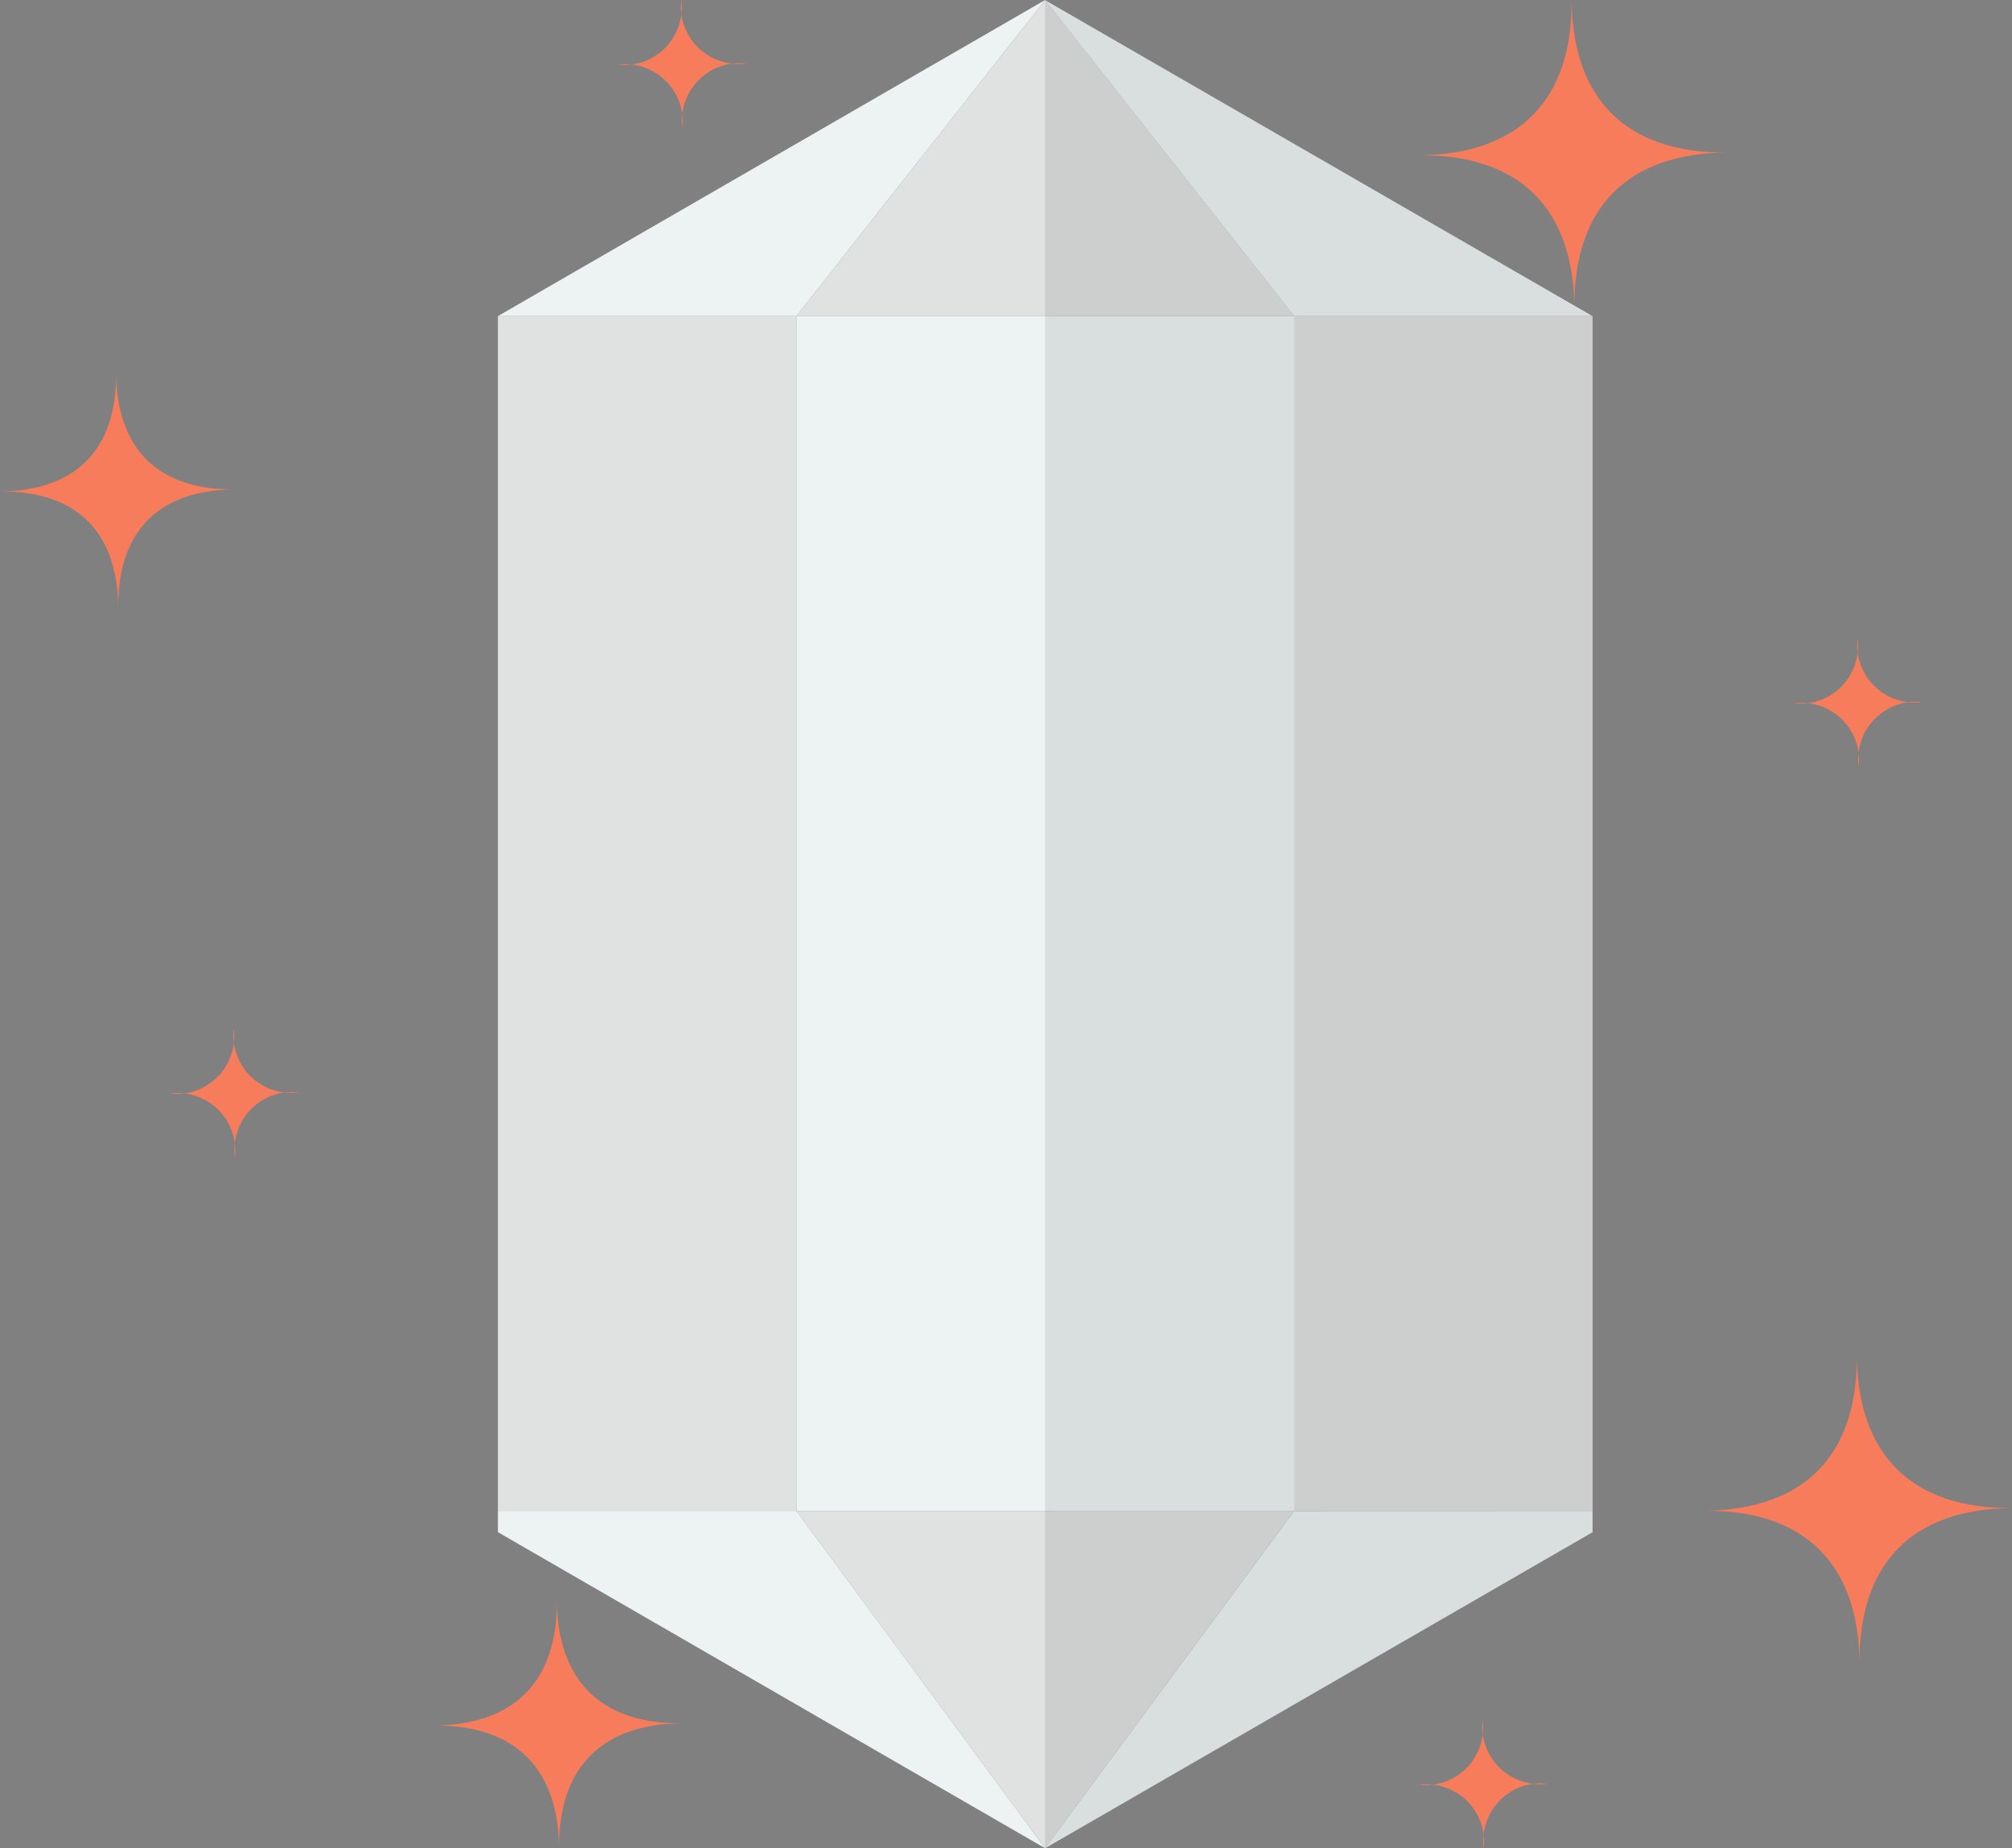
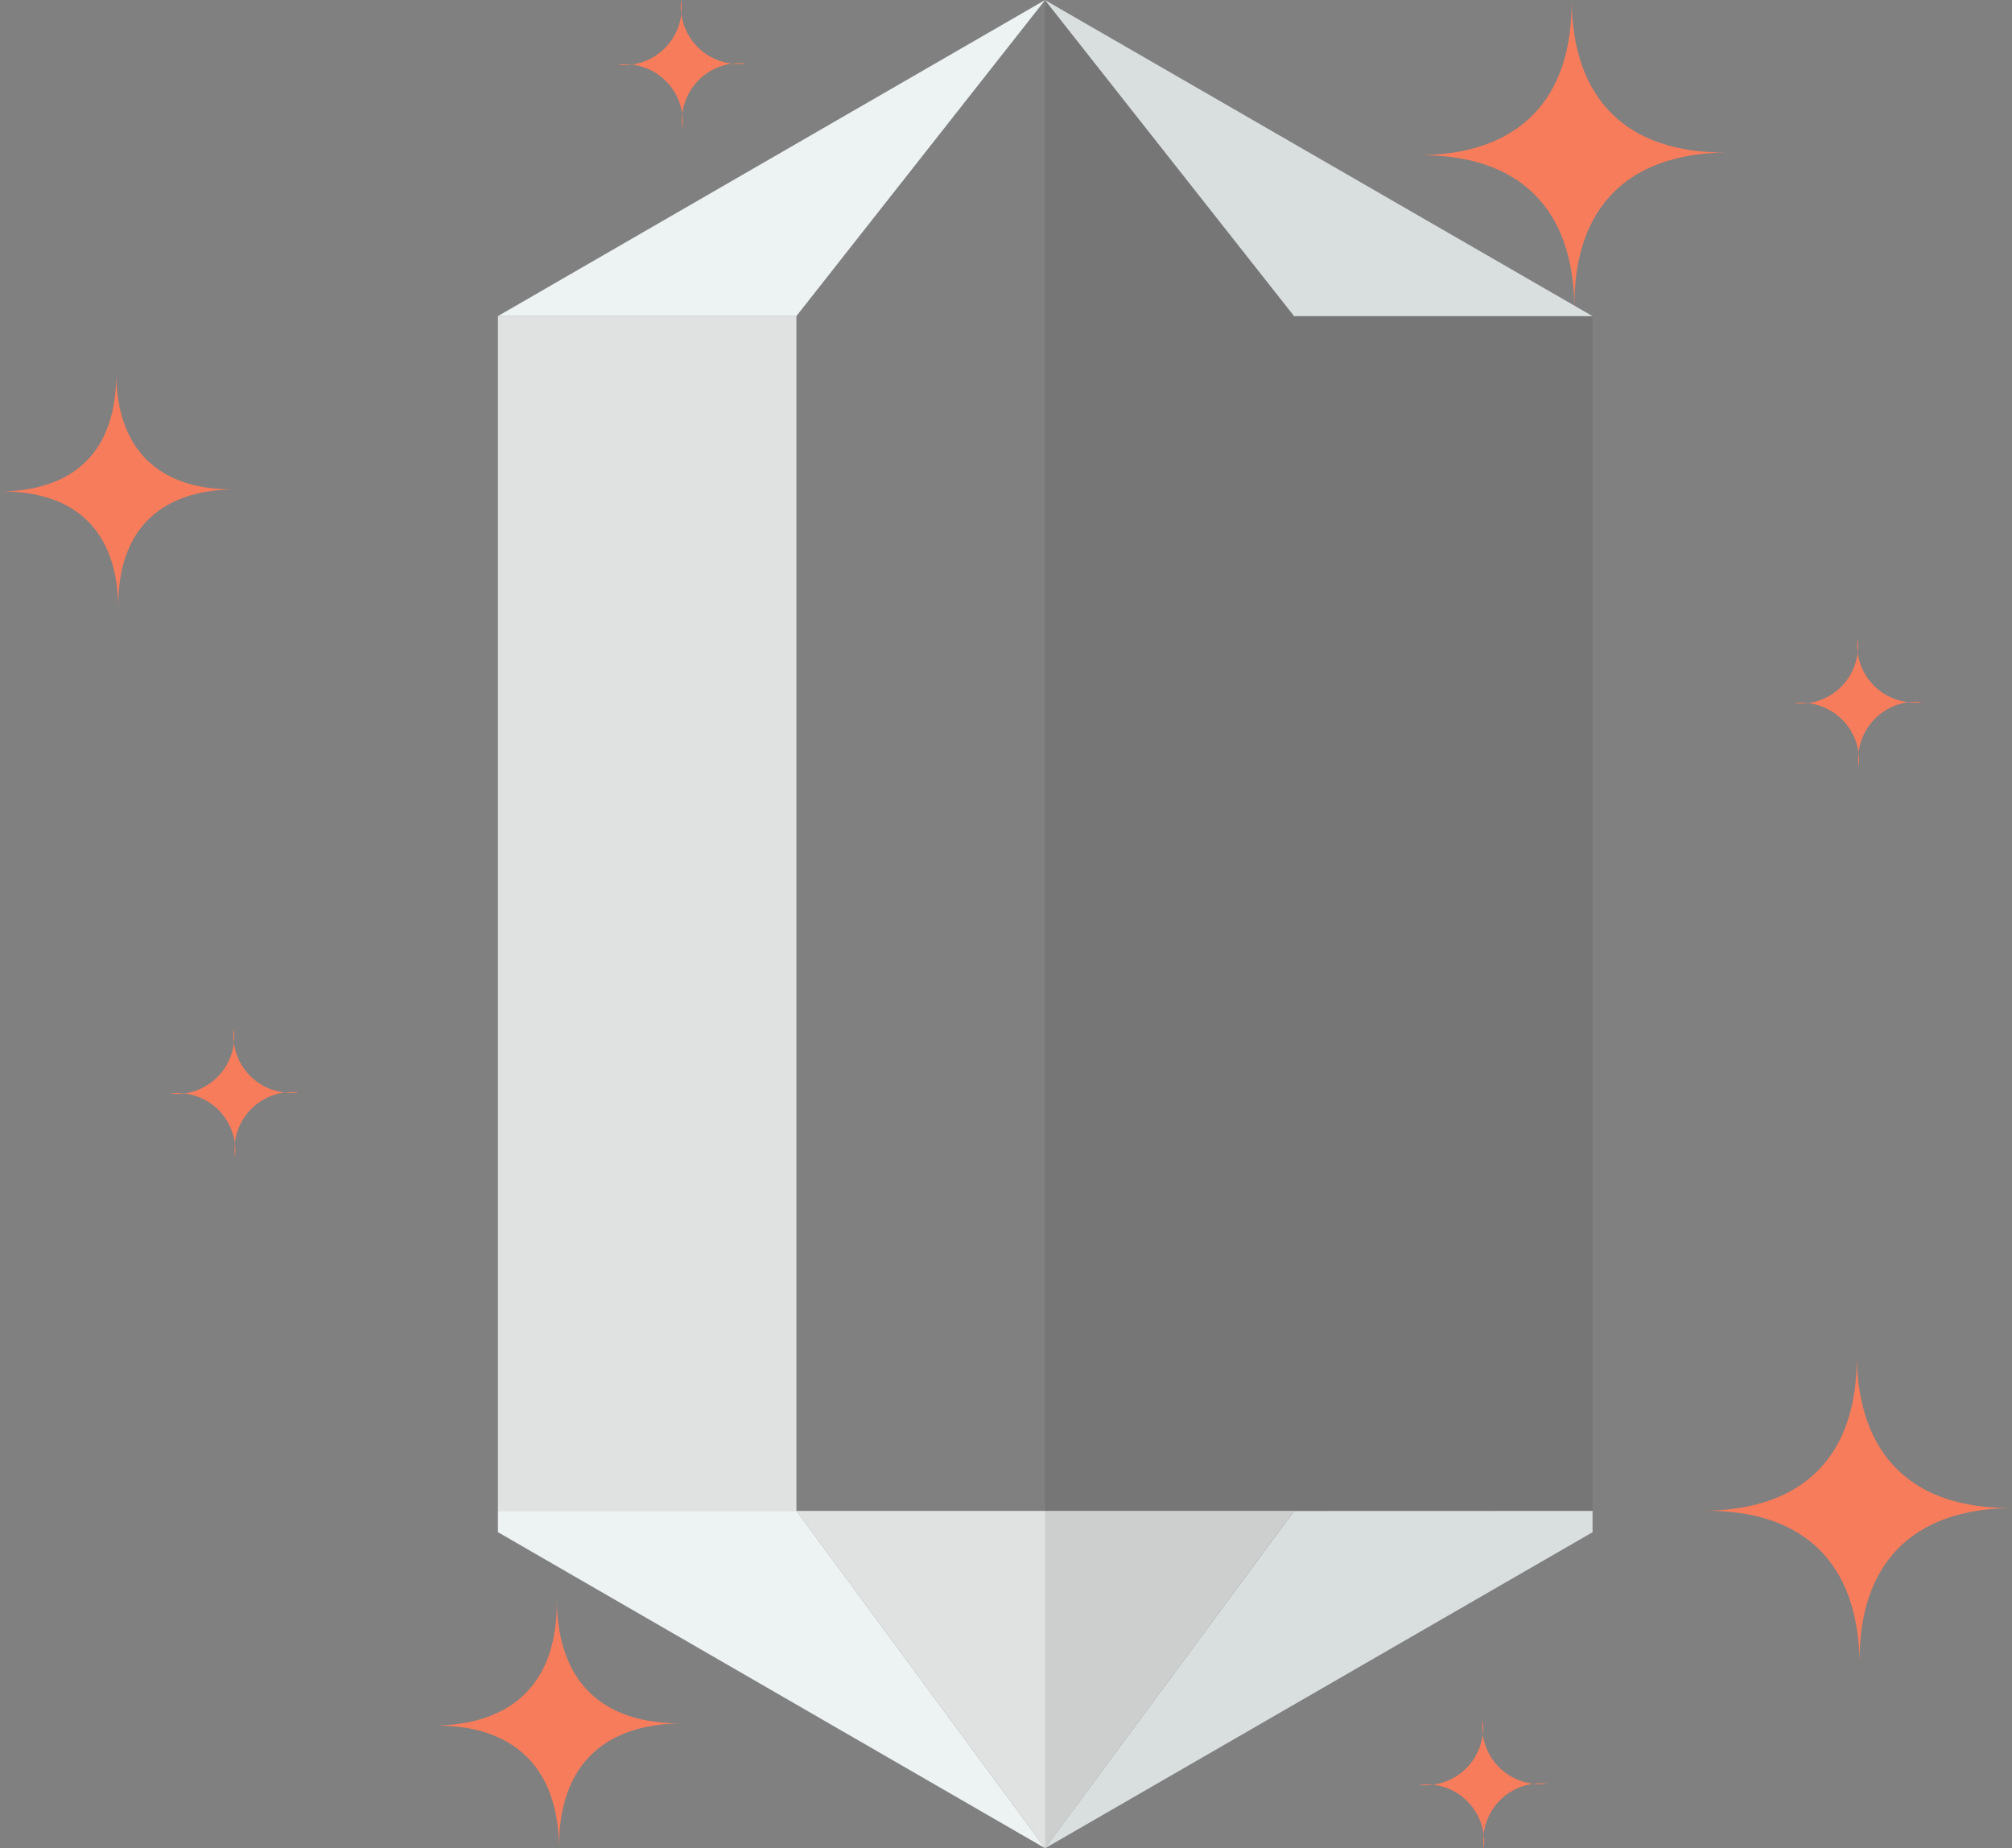
<svg xmlns="http://www.w3.org/2000/svg" width="87.094" height="80.001" viewBox="0 0 87.094 80.001">
  <rect x="0" y="0" width="87.094" height="80.001" fill="#808080" stroke="none" />
  <defs>
    <clipPath id="clip-path">
      <rect id="長方形_24" data-name="長方形 24" width="23.703" height="79.999" fill="none" />
    </clipPath>
  </defs>
  <g id="illustration_point02" transform="translate(0 -7.771)">
    <path id="パス_5" data-name="パス 5" d="M43.977,8.973,33.21,22.654H20.29Z" transform="translate(1.264 -1.202)" fill="#edf3f3" />
    <path id="パス_6" data-name="パス 6" d="M66.285,22.657H53.365L42.582,8.976Z" transform="translate(2.652 -1.202)" fill="#edf3f3" />
-     <rect id="長方形_21" data-name="長方形 21" width="12.921" height="51.713" transform="translate(56.017 21.456)" fill="#e0e2e2" />
    <rect id="長方形_22" data-name="長方形 22" width="12.921" height="51.713" transform="translate(21.554 21.452)" fill="#e0e2e2" />
    <path id="パス_7" data-name="パス 7" d="M43.977,85.137,20.29,71.456v-.923H33.21Z" transform="translate(1.264 2.632)" fill="#edf3f3" />
    <path id="パス_8" data-name="パス 8" d="M66.285,70.536v.922L42.582,85.14l10.783-14.6Z" transform="translate(2.652 2.632)" fill="#edf3f3" />
-     <rect id="長方形_23" data-name="長方形 23" width="21.549" height="51.713" transform="translate(34.474 21.452)" fill="#edf3f3" />
-     <path id="パス_9" data-name="パス 9" d="M54,22.654H32.453L43.22,8.973Z" transform="translate(2.021 -1.202)" fill="#e0e2e2" />
+     <path id="パス_9" data-name="パス 9" d="M54,22.654L43.22,8.973Z" transform="translate(2.021 -1.202)" fill="#e0e2e2" />
    <path id="パス_10" data-name="パス 10" d="M54,70.533,43.22,85.137l-10.766-14.6Z" transform="translate(2.021 2.632)" fill="#e0e2e2" />
    <g id="グループ_12" data-name="グループ 12" transform="translate(0 7.773)">
      <g id="グループ_35" data-name="グループ 35">
        <g id="グループ_10" data-name="グループ 10" transform="translate(45.234 0)" opacity="0.1">
          <g id="グループ_9" data-name="グループ 9">
            <g id="グループ_8" data-name="グループ 8" clip-path="url(#clip-path)">
              <path id="パス_11" data-name="パス 11" d="M66.285,22.657V75.293l-23.7,13.681v-80Z" transform="translate(-42.582 -8.975)" fill="#231f20" />
            </g>
          </g>
        </g>
        <path id="パス_12" data-name="パス 12" d="M5.119,34.322C5.089,31.031,3.291,29.265,0,29.3c3.291-.03,5.056-1.828,5.027-5.119.03,3.291,1.829,5.056,5.119,5.027-3.29.03-5.056,1.828-5.027,5.119" transform="translate(0 -8.028)" fill="#f77c5b" />
        <path id="パス_13" data-name="パス 13" d="M23.1,93c-.032-3.476-1.931-5.341-5.407-5.31,3.476-.031,5.341-1.93,5.31-5.406.031,3.476,1.931,5.341,5.407,5.309-3.476.032-5.342,1.931-5.31,5.407" transform="translate(1.102 -13.005)" fill="#f77c5b" />
        <path id="パス_14" data-name="パス 14" d="M64.549,13.319c-.039-4.319-2.4-6.638-6.72-6.6,4.32-.039,6.638-2.4,6.6-6.72.039,4.32,2.4,6.638,6.72,6.6-4.319.039-6.638,2.4-6.6,6.72" transform="translate(3.602 0)" fill="#f77c5b" />
        <path id="パス_15" data-name="パス 15" d="M76.169,77.524c-.039-4.319-2.4-6.638-6.72-6.6,4.32-.039,6.638-2.4,6.6-6.72.039,4.32,2.4,6.638,6.72,6.6-4.319.039-6.638,2.4-6.6,6.72" transform="translate(4.326 -5.535)" fill="#f77c5b" />
        <path id="パス_16" data-name="パス 16" d="M27.972,11.034a2.493,2.493,0,0,0-2.8-2.748,2.493,2.493,0,0,0,2.748-2.8,2.492,2.492,0,0,0,2.8,2.748,2.492,2.492,0,0,0-2.748,2.8" transform="translate(1.568 -5.488)" fill="#f77c5b" />
        <path id="パス_17" data-name="パス 17" d="M59.447,92.361a2.493,2.493,0,0,0-2.8-2.748,2.492,2.492,0,0,0,2.748-2.8,2.492,2.492,0,0,0,2.8,2.748,2.492,2.492,0,0,0-2.748,2.8" transform="translate(4.782 -12.362)" fill="#f77c5b" />
        <path id="パス_18" data-name="パス 18" d="M9.739,56.443a2.493,2.493,0,0,0-2.8-2.748,2.492,2.492,0,0,0,2.748-2.8,2.492,2.492,0,0,0,2.8,2.748,2.492,2.492,0,0,0-2.747,2.8" transform="translate(0.432 -6.364)" fill="#f77c5b" />
        <path id="パス_19" data-name="パス 19" d="M75.906,40.541a2.493,2.493,0,0,0-2.8-2.748,2.492,2.492,0,0,0,2.748-2.8,2.492,2.492,0,0,0,2.8,2.748,2.492,2.492,0,0,0-2.748,2.8" transform="translate(4.553 -7.355)" fill="#f77c5b" />
      </g>
    </g>
  </g>
</svg>